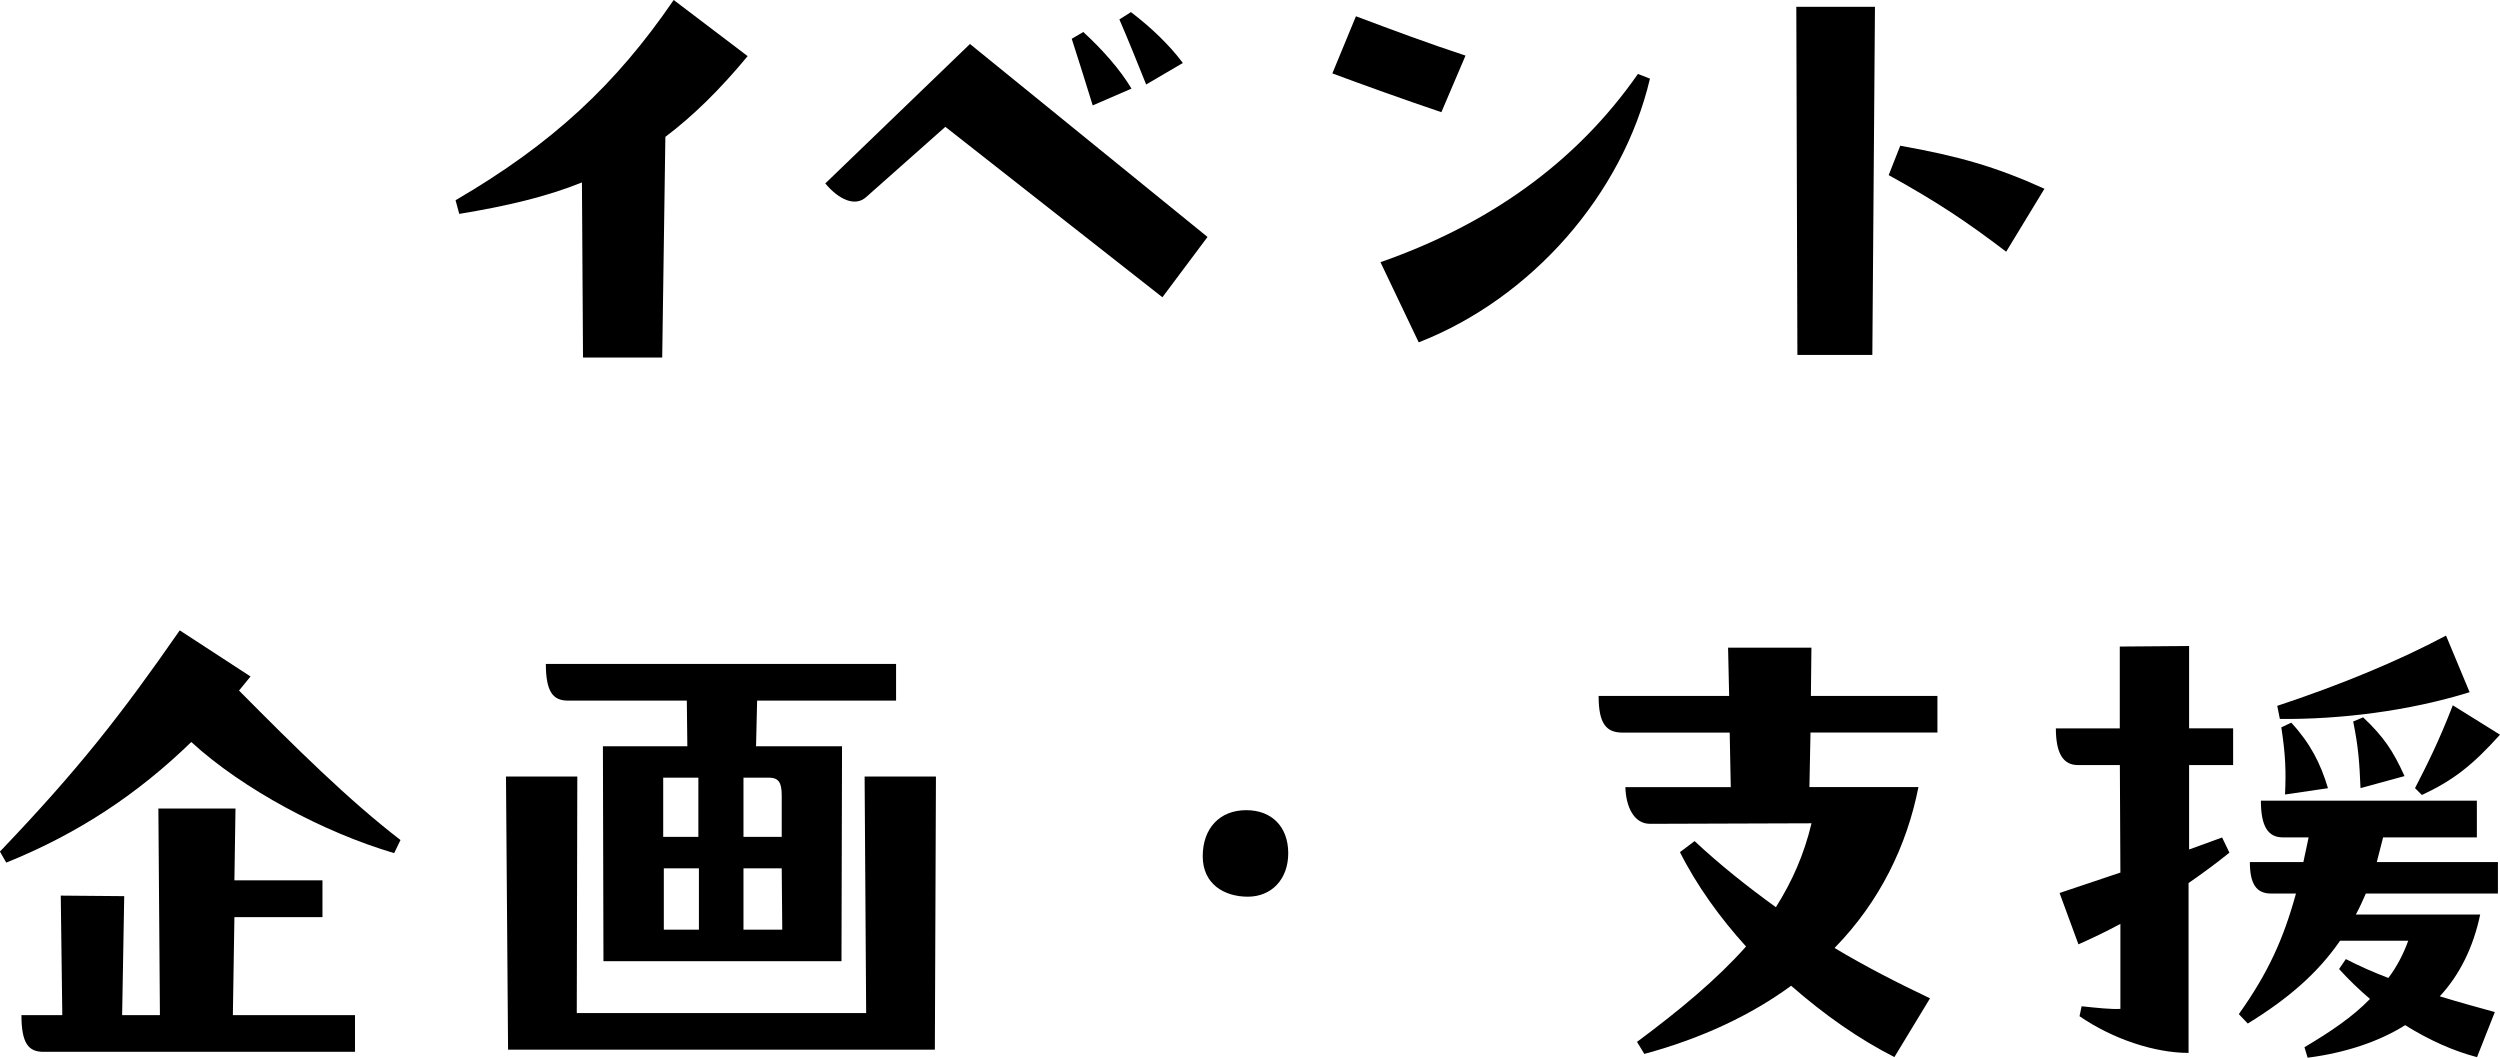
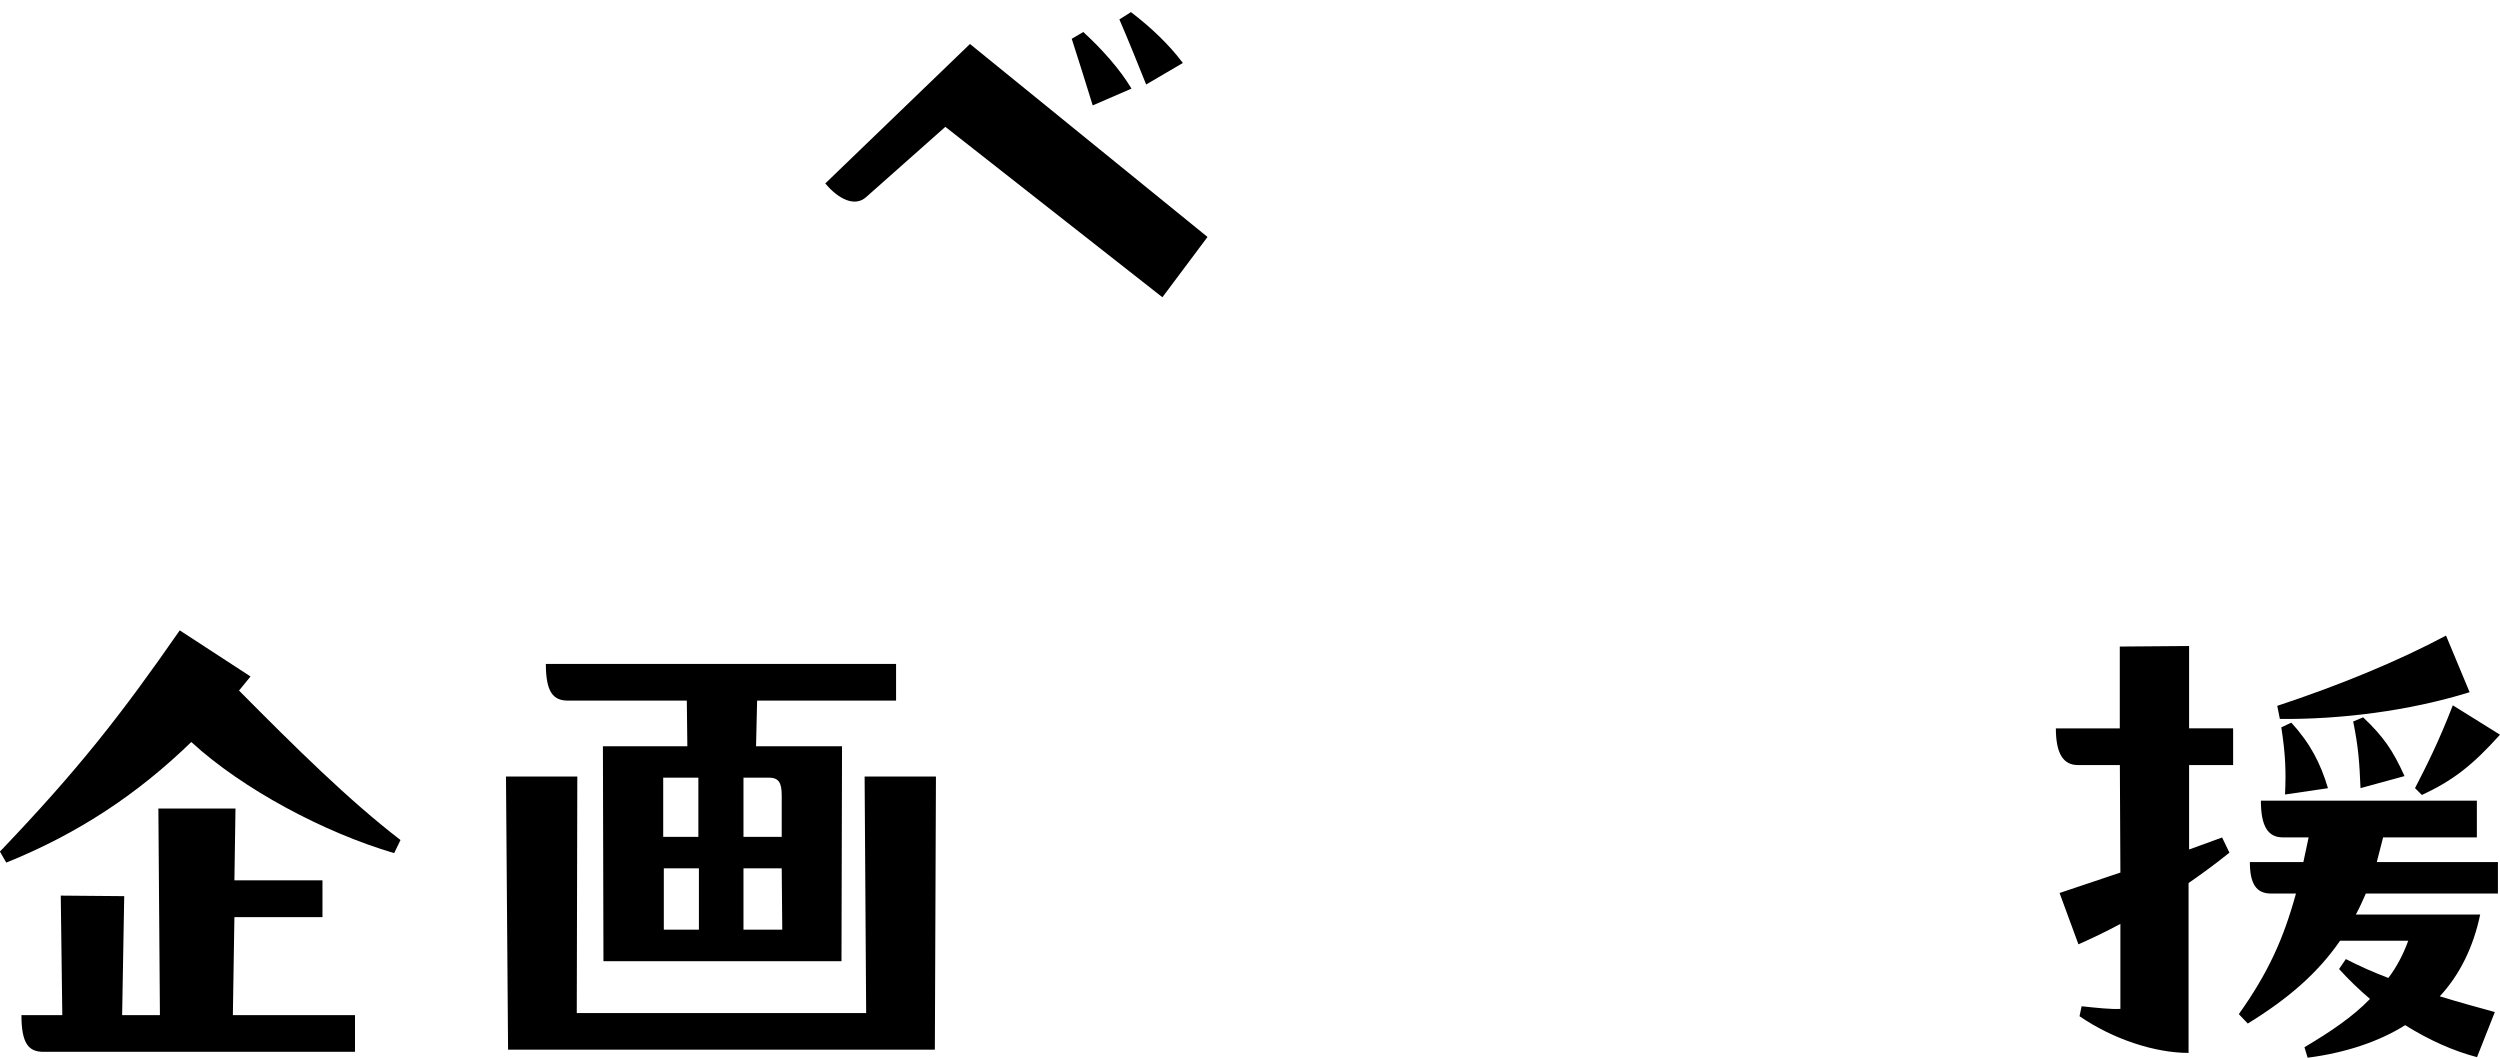
<svg xmlns="http://www.w3.org/2000/svg" id="_レイヤー_2" viewBox="0 0 324.22 137.16">
  <defs>
    <style>.cls-1{fill:#000;stroke-width:0px;}</style>
  </defs>
  <g id="_レイヤー_1-2">
-     <path class="cls-1" d="M96.96,7.28c-3.6,4.35-7.07,7.75-10.67,10.47l-.41,28.62h-10.27l-.14-22.71c-4.55,1.84-9.72,3.06-15.91,4.08l-.48-1.77c12.58-7.34,20.81-15.03,28.29-25.97l9.59,7.28Z" />
    <path class="cls-1" d="M125.8,5.71l30.8,25.02-5.85,7.82-28.15-22.1-10.27,9.11c-1.43,1.29-3.54.34-5.3-1.77l18.77-18.09ZM141.71,13.67c-.88-2.86-1.77-5.71-2.72-8.64l1.5-.88c2.38,2.18,4.76,4.83,6.25,7.34l-5.03,2.18ZM148.64,10.95c-1.09-2.72-2.38-5.92-3.47-8.43l1.5-.95c2.58,1.97,4.96,4.22,6.73,6.6l-4.76,2.79Z" />
-     <path class="cls-1" d="M175.85,2.11c4.9,1.84,9.45,3.54,14.21,5.1l-3.13,7.34c-5.03-1.7-10.13-3.54-14.14-5.03l3.06-7.41ZM179.04,34c13.8-4.83,25.23-12.71,33.38-24.41l1.56.61c-3.54,15.03-15.37,28.49-29.99,34.2l-4.96-10.4Z" />
-     <path class="cls-1" d="M233.1,46.03l-.14-45.15h10.2l-.34,45.15h-9.72ZM260.17,32.64c-5.1-3.88-8.84-6.39-15.23-9.93l1.5-3.81c7.62,1.36,12.38,2.72,18.7,5.58l-4.96,8.16Z" />
    <path class="cls-1" d="M31,89.56c7.28,7.34,14.21,14.21,20.94,19.38l-.82,1.7c-9.04-2.65-19.65-8.29-26.31-14.41-6.87,6.66-14.55,11.83-24,15.64l-.82-1.43c10.2-10.67,15.77-17.81,23.32-28.69l9.18,5.98-1.5,1.84ZM41.82,118.94h-11.42l-.2,12.71h15.84v4.76H5.64c-1.9,0-2.86-1.02-2.86-4.76h5.3l-.2-15.5,8.23.07-.27,15.43h4.9l-.2-26.79h10l-.14,9.31h11.42v4.76Z" />
    <path class="cls-1" d="M112.33,131.38l-.2-30.67h9.25l-.14,35.42h-55.35l-.27-35.42h9.25l-.07,30.67h37.53ZM89.08,90.86h-15.43c-1.9,0-2.86-1.09-2.86-4.76h45.42v4.76h-18.02l-.14,5.92h11.15l-.07,27.88h-30.87l-.07-27.88h10.95l-.07-5.92ZM90.57,108.53v-7.68h-4.56v7.68h4.56ZM86.09,112.61v7.96h4.55v-7.96h-4.55ZM101.38,108.53v-5.37c0-1.7-.41-2.31-1.7-2.31h-3.26v7.68h4.96ZM96.42,112.61v7.96h5.03l-.07-7.96h-4.96Z" />
-     <path class="cls-1" d="M161.63,105.07c3.33,0,5.44,2.18,5.44,5.58s-2.18,5.64-5.24,5.64-5.85-1.63-5.85-5.24,2.18-5.98,5.64-5.98Z" />
-     <path class="cls-1" d="M251.26,90.24v4.76h-16.46l-.14,7.07h14.14c-1.5,7.62-5.03,14.89-10.88,20.87,4.08,2.45,8.36,4.62,12.38,6.53l-4.62,7.62c-4.55-2.31-9.04-5.44-13.39-9.25-5.1,3.74-11.49,6.8-19.04,8.84l-.95-1.56c5.58-4.15,10.33-8.09,14.14-12.37-3.33-3.67-6.39-7.89-8.57-12.24l1.9-1.43c3.26,3.06,6.87,5.92,10.54,8.57,2.11-3.33,3.67-6.87,4.62-10.88l-20.94.07c-2.11,0-3.13-2.24-3.2-4.76h13.67l-.14-7.07h-13.87c-2.11,0-3.13-1.09-3.13-4.76h16.93l-.14-6.26h10.81l-.07,6.26h16.39Z" />
    <path class="cls-1" d="M274.92,83.85l8.98-.07v10.68h5.71v4.76h-5.71v10.95l4.28-1.56.95,1.97c-1.77,1.43-3.54,2.72-5.3,3.94v22.03c-4.35,0-9.79-1.77-14.14-4.76l.27-1.29c1.9.2,3.81.41,5.03.34v-11.02c-1.77.95-3.47,1.77-5.44,2.65l-2.45-6.66,7.89-2.65-.07-13.94h-5.44c-1.9,0-2.86-1.5-2.86-4.76h8.29v-10.61ZM321.23,108.6h-12.17l-.82,3.2h15.71v4.08h-17.13c-.41.95-.82,1.84-1.29,2.72h16.12c-.88,4.22-2.65,7.82-5.24,10.61,2.45.75,4.9,1.43,7.14,2.04l-2.31,5.85c-3.13-.82-6.26-2.24-9.32-4.15-3.33,2.11-7.75,3.6-12.65,4.22l-.41-1.36c3.33-1.97,6.26-3.94,8.5-6.26-1.36-1.16-2.72-2.45-4.01-3.88l.88-1.29c1.7.88,3.54,1.7,5.51,2.45,1.09-1.43,1.97-3.13,2.58-4.83h-8.84c-2.86,4.15-6.66,7.48-11.97,10.74l-1.16-1.22c3.81-5.37,5.78-9.72,7.41-15.64h-3.26c-1.9,0-2.72-1.29-2.72-4.08h6.94l.68-3.2h-3.33c-1.9,0-2.86-1.36-2.86-4.76h28.01v4.76ZM320.28,89.77c-7.89,2.45-16.79,3.54-24.61,3.47l-.34-1.7c8.02-2.65,15.64-5.78,21.89-9.11l3.06,7.34ZM296.34,103.03c.14-2.99.07-5.1-.48-8.7l1.29-.61c2.45,2.65,3.81,5.3,4.76,8.5l-5.58.82ZM306.47,93.03c2.72,2.58,3.88,4.35,5.37,7.62l-5.71,1.56c-.14-3.33-.27-5.3-.95-8.64l1.29-.54ZM313.2,102.21c1.5-2.92,3.06-5.98,4.9-10.74l6.12,3.81c-3.54,3.94-6.05,5.92-10.13,7.82l-.88-.88Z" />
  </g>
</svg>